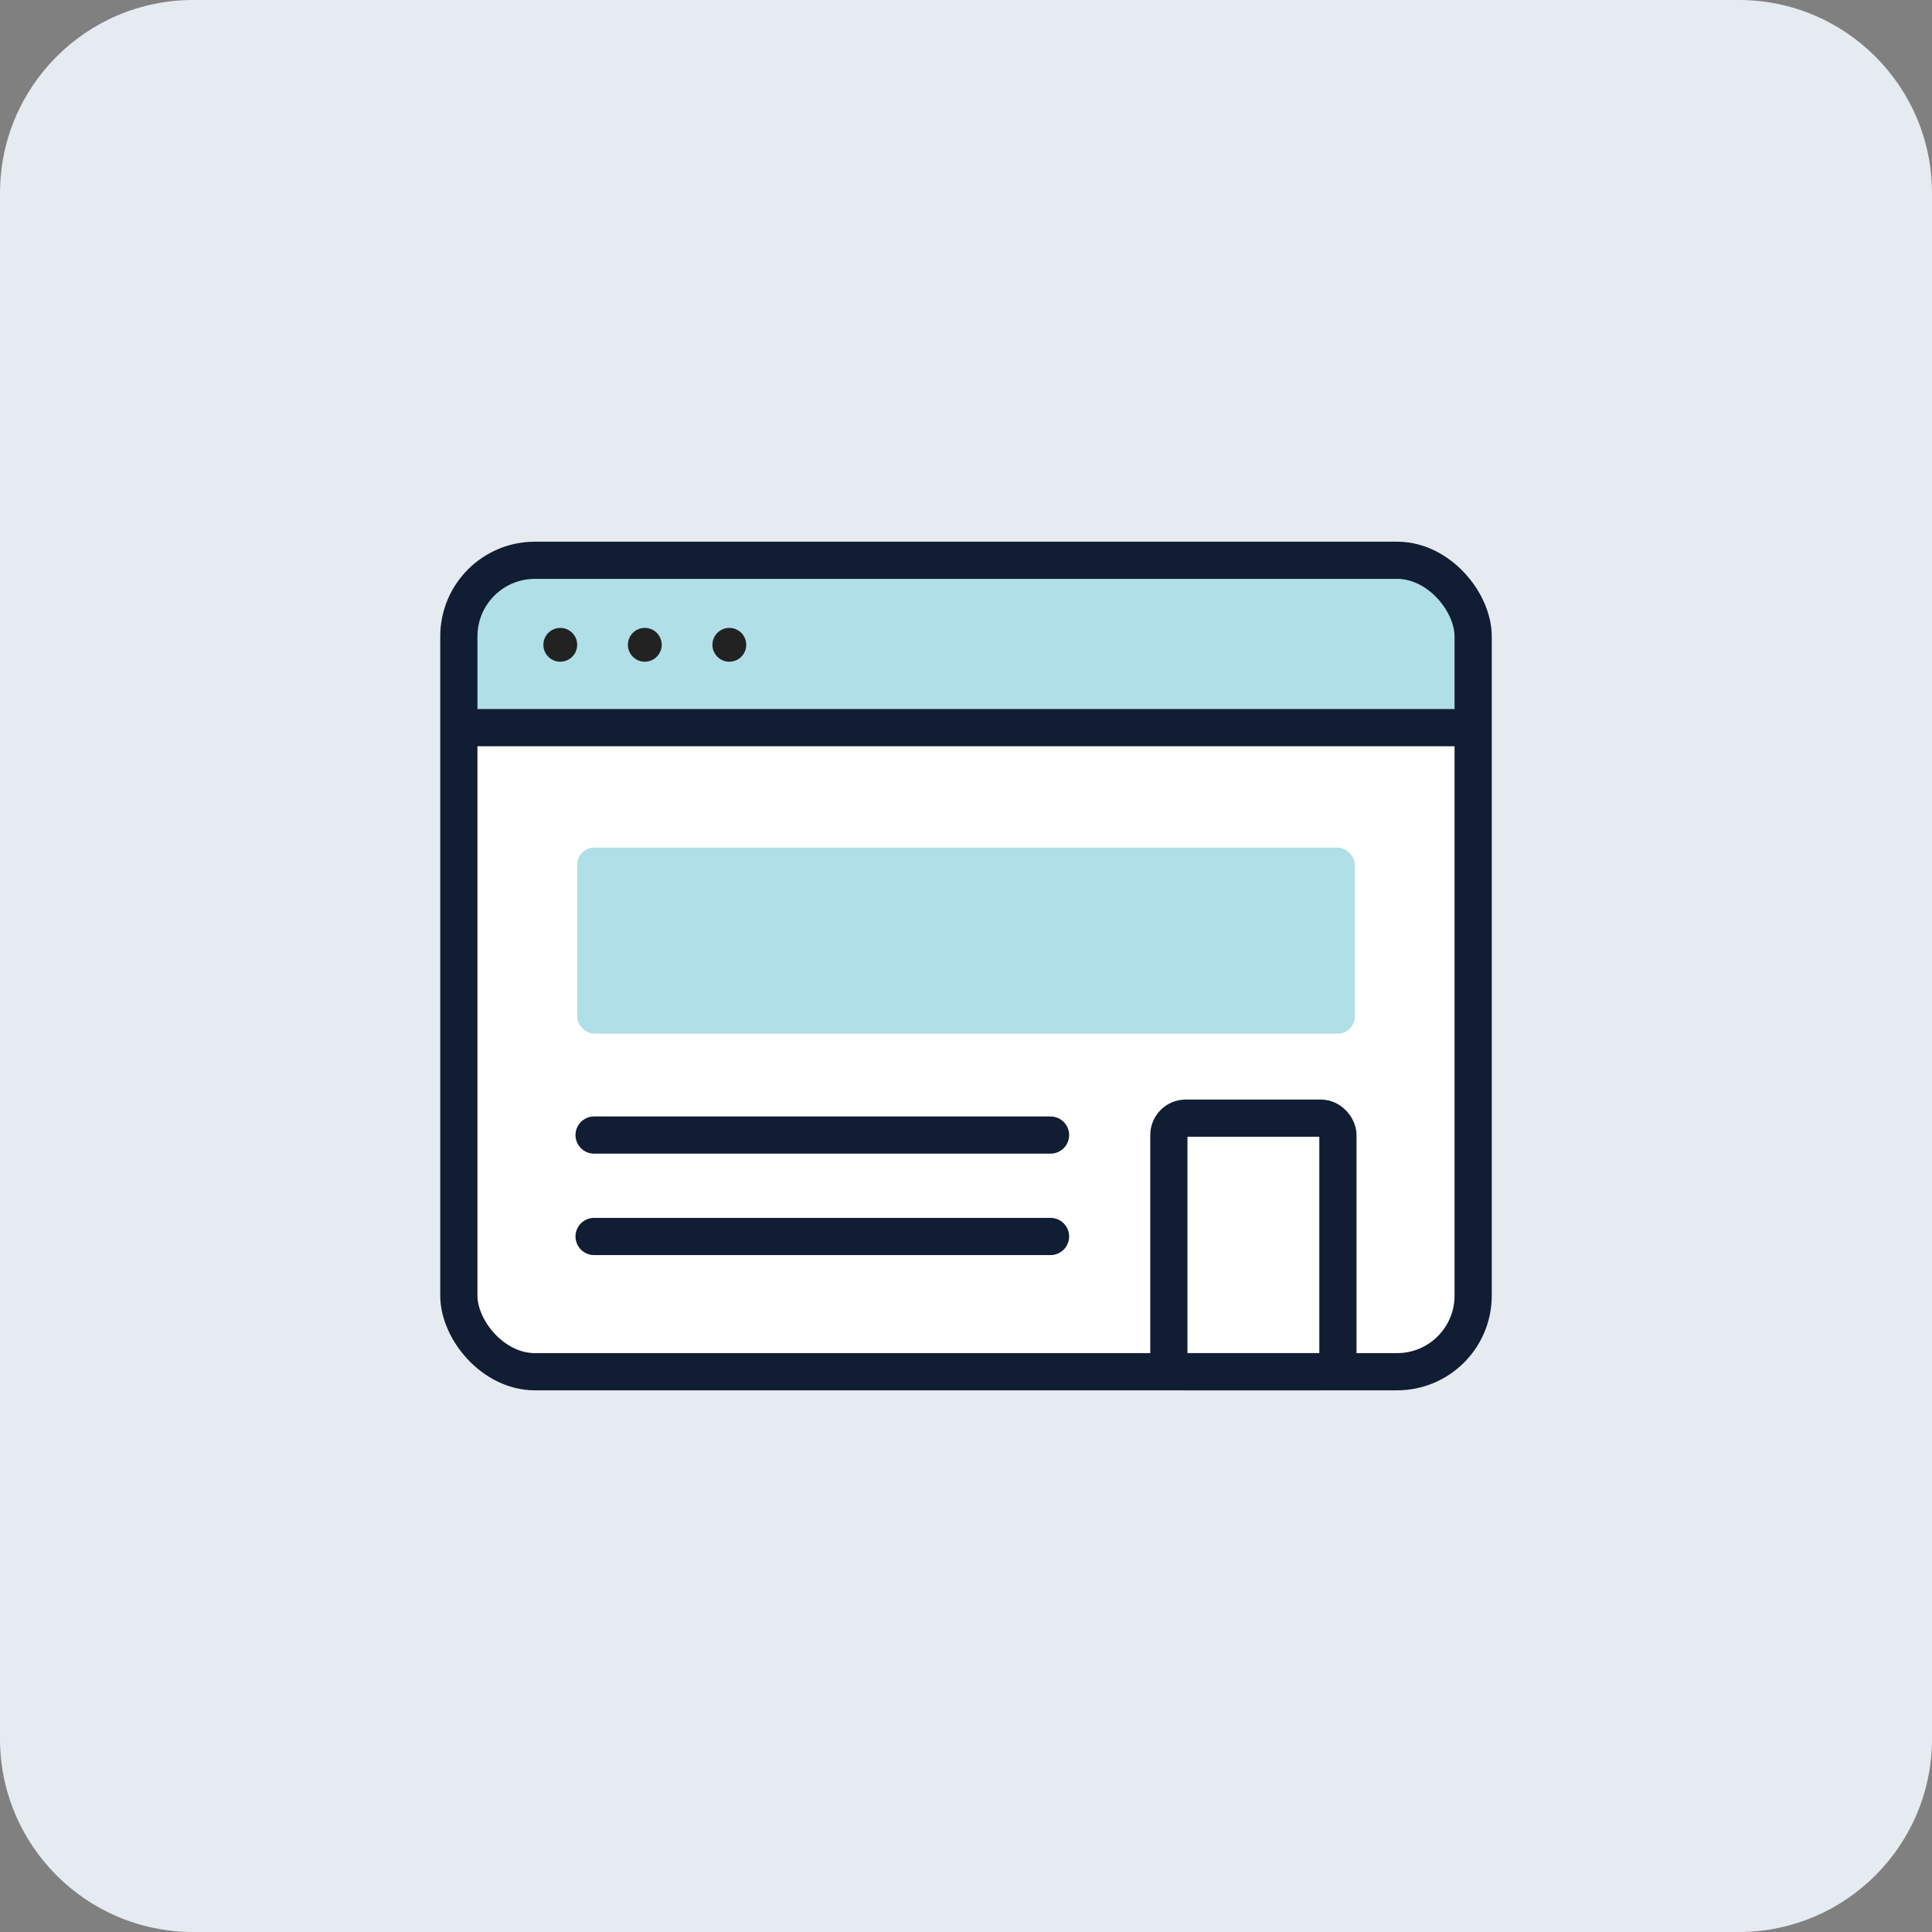
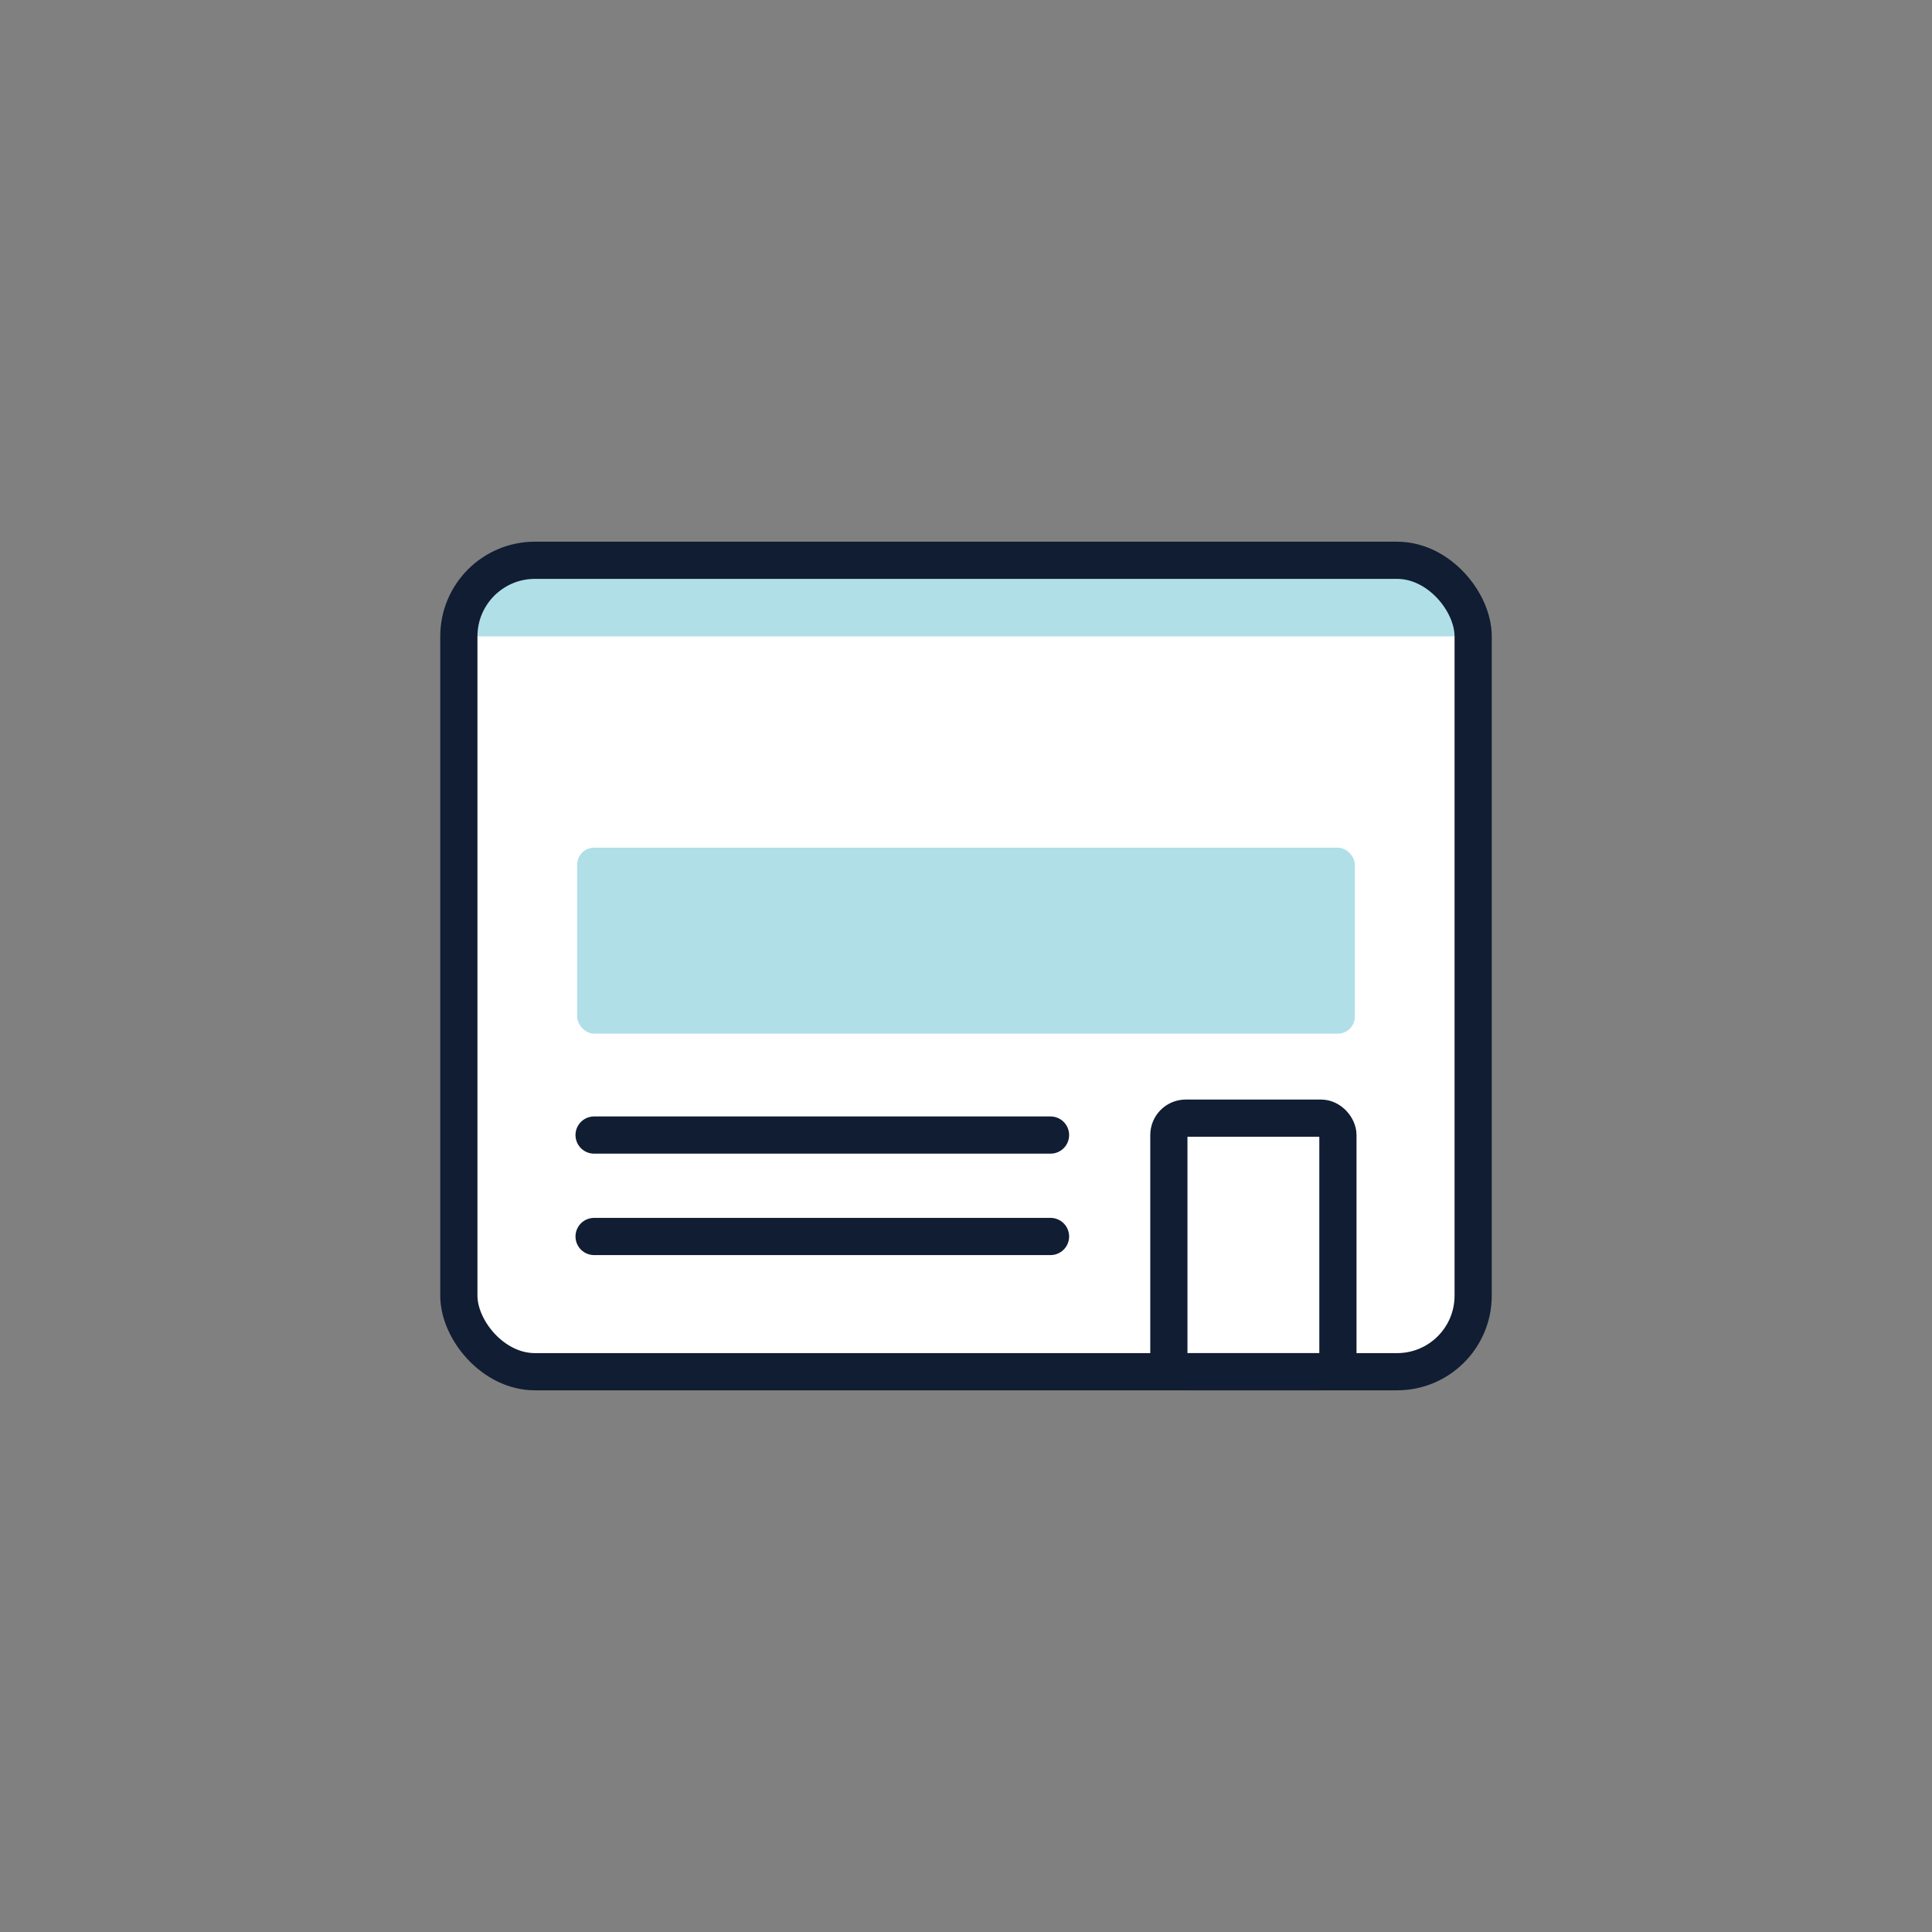
<svg xmlns="http://www.w3.org/2000/svg" width="80" height="80" viewBox="0 0 80 80" fill="none">
  <rect x="0" y="0" width="80" height="80" fill="#808080" stroke="none" />
-   <path d="M0 8C0 3.582 3.582 0 8 0H72C76.418 0 80 3.582 80 8V72C80 76.418 76.418 80 72 80H8C3.582 80 0 76.418 0 72V8Z" fill="#E6EAF1" />
  <rect x="19" y="23.2" width="42" height="33.6" rx="3.15" fill="white" />
  <rect x="23.9" y="35.1" width="32.2" height="7.7" rx="0.7" fill="#B0DFE8" />
-   <path d="M19 26.35C19 24.61 20.41 23.2 22.15 23.2H57.85C59.59 23.2 61 24.61 61 26.35V30.2H19V26.35Z" fill="#B0DFE8" />
+   <path d="M19 26.35C19 24.61 20.41 23.2 22.15 23.2H57.85C59.59 23.2 61 24.61 61 26.35H19V26.35Z" fill="#B0DFE8" />
  <path d="M24.6 47H43.5" stroke="#101D32" stroke-width="1.54" stroke-linecap="round" />
  <path d="M24.6 51.2H43.5" stroke="#101D32" stroke-width="1.54" stroke-linecap="round" />
  <rect x="48.4" y="46.3" width="7" height="10.5" rx="0.7" stroke="#101D32" stroke-width="1.54" />
  <rect x="19" y="23.2" width="42" height="33.6" rx="3.15" stroke="#101D32" stroke-width="1.54" />
-   <line x1="19" y1="30.13" x2="61" y2="30.13" stroke="#101D32" stroke-width="1.54" />
-   <circle cx="23.2" cy="26.7" r="0.7" fill="#222222" />
-   <circle cx="26.7" cy="26.7" r="0.7" fill="#222222" />
-   <circle cx="30.2" cy="26.7" r="0.7" fill="#222222" />
</svg>